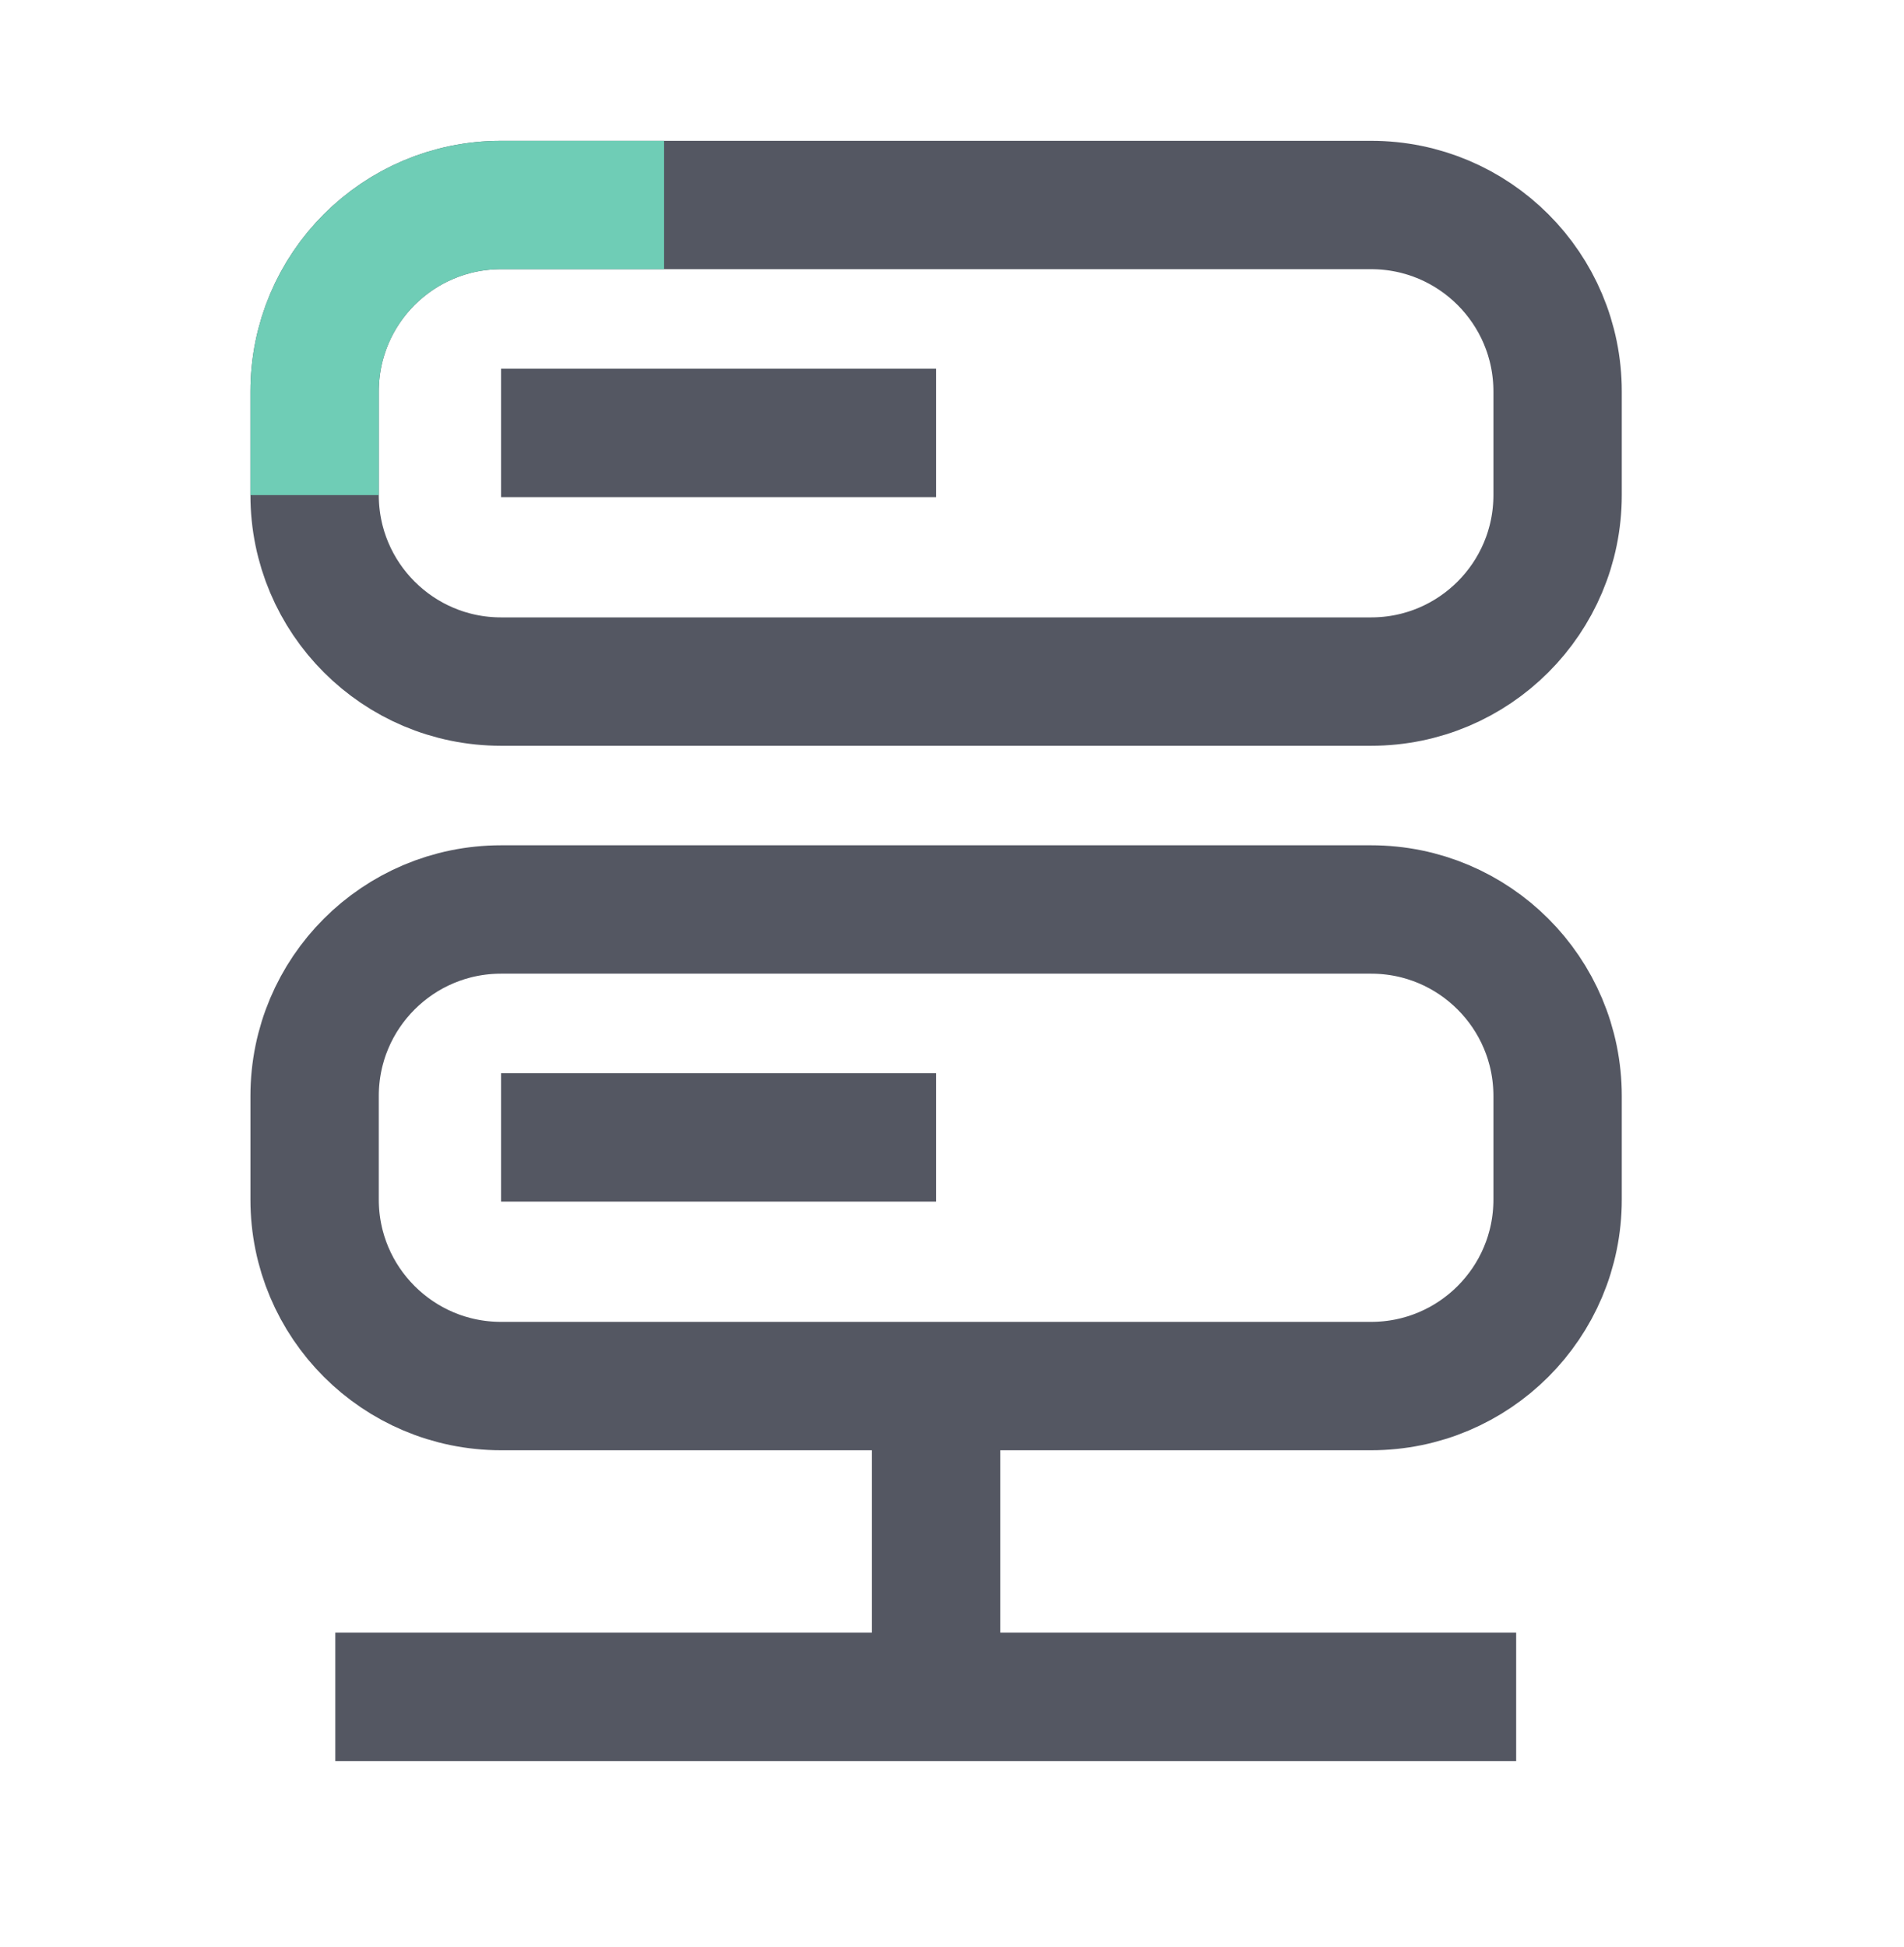
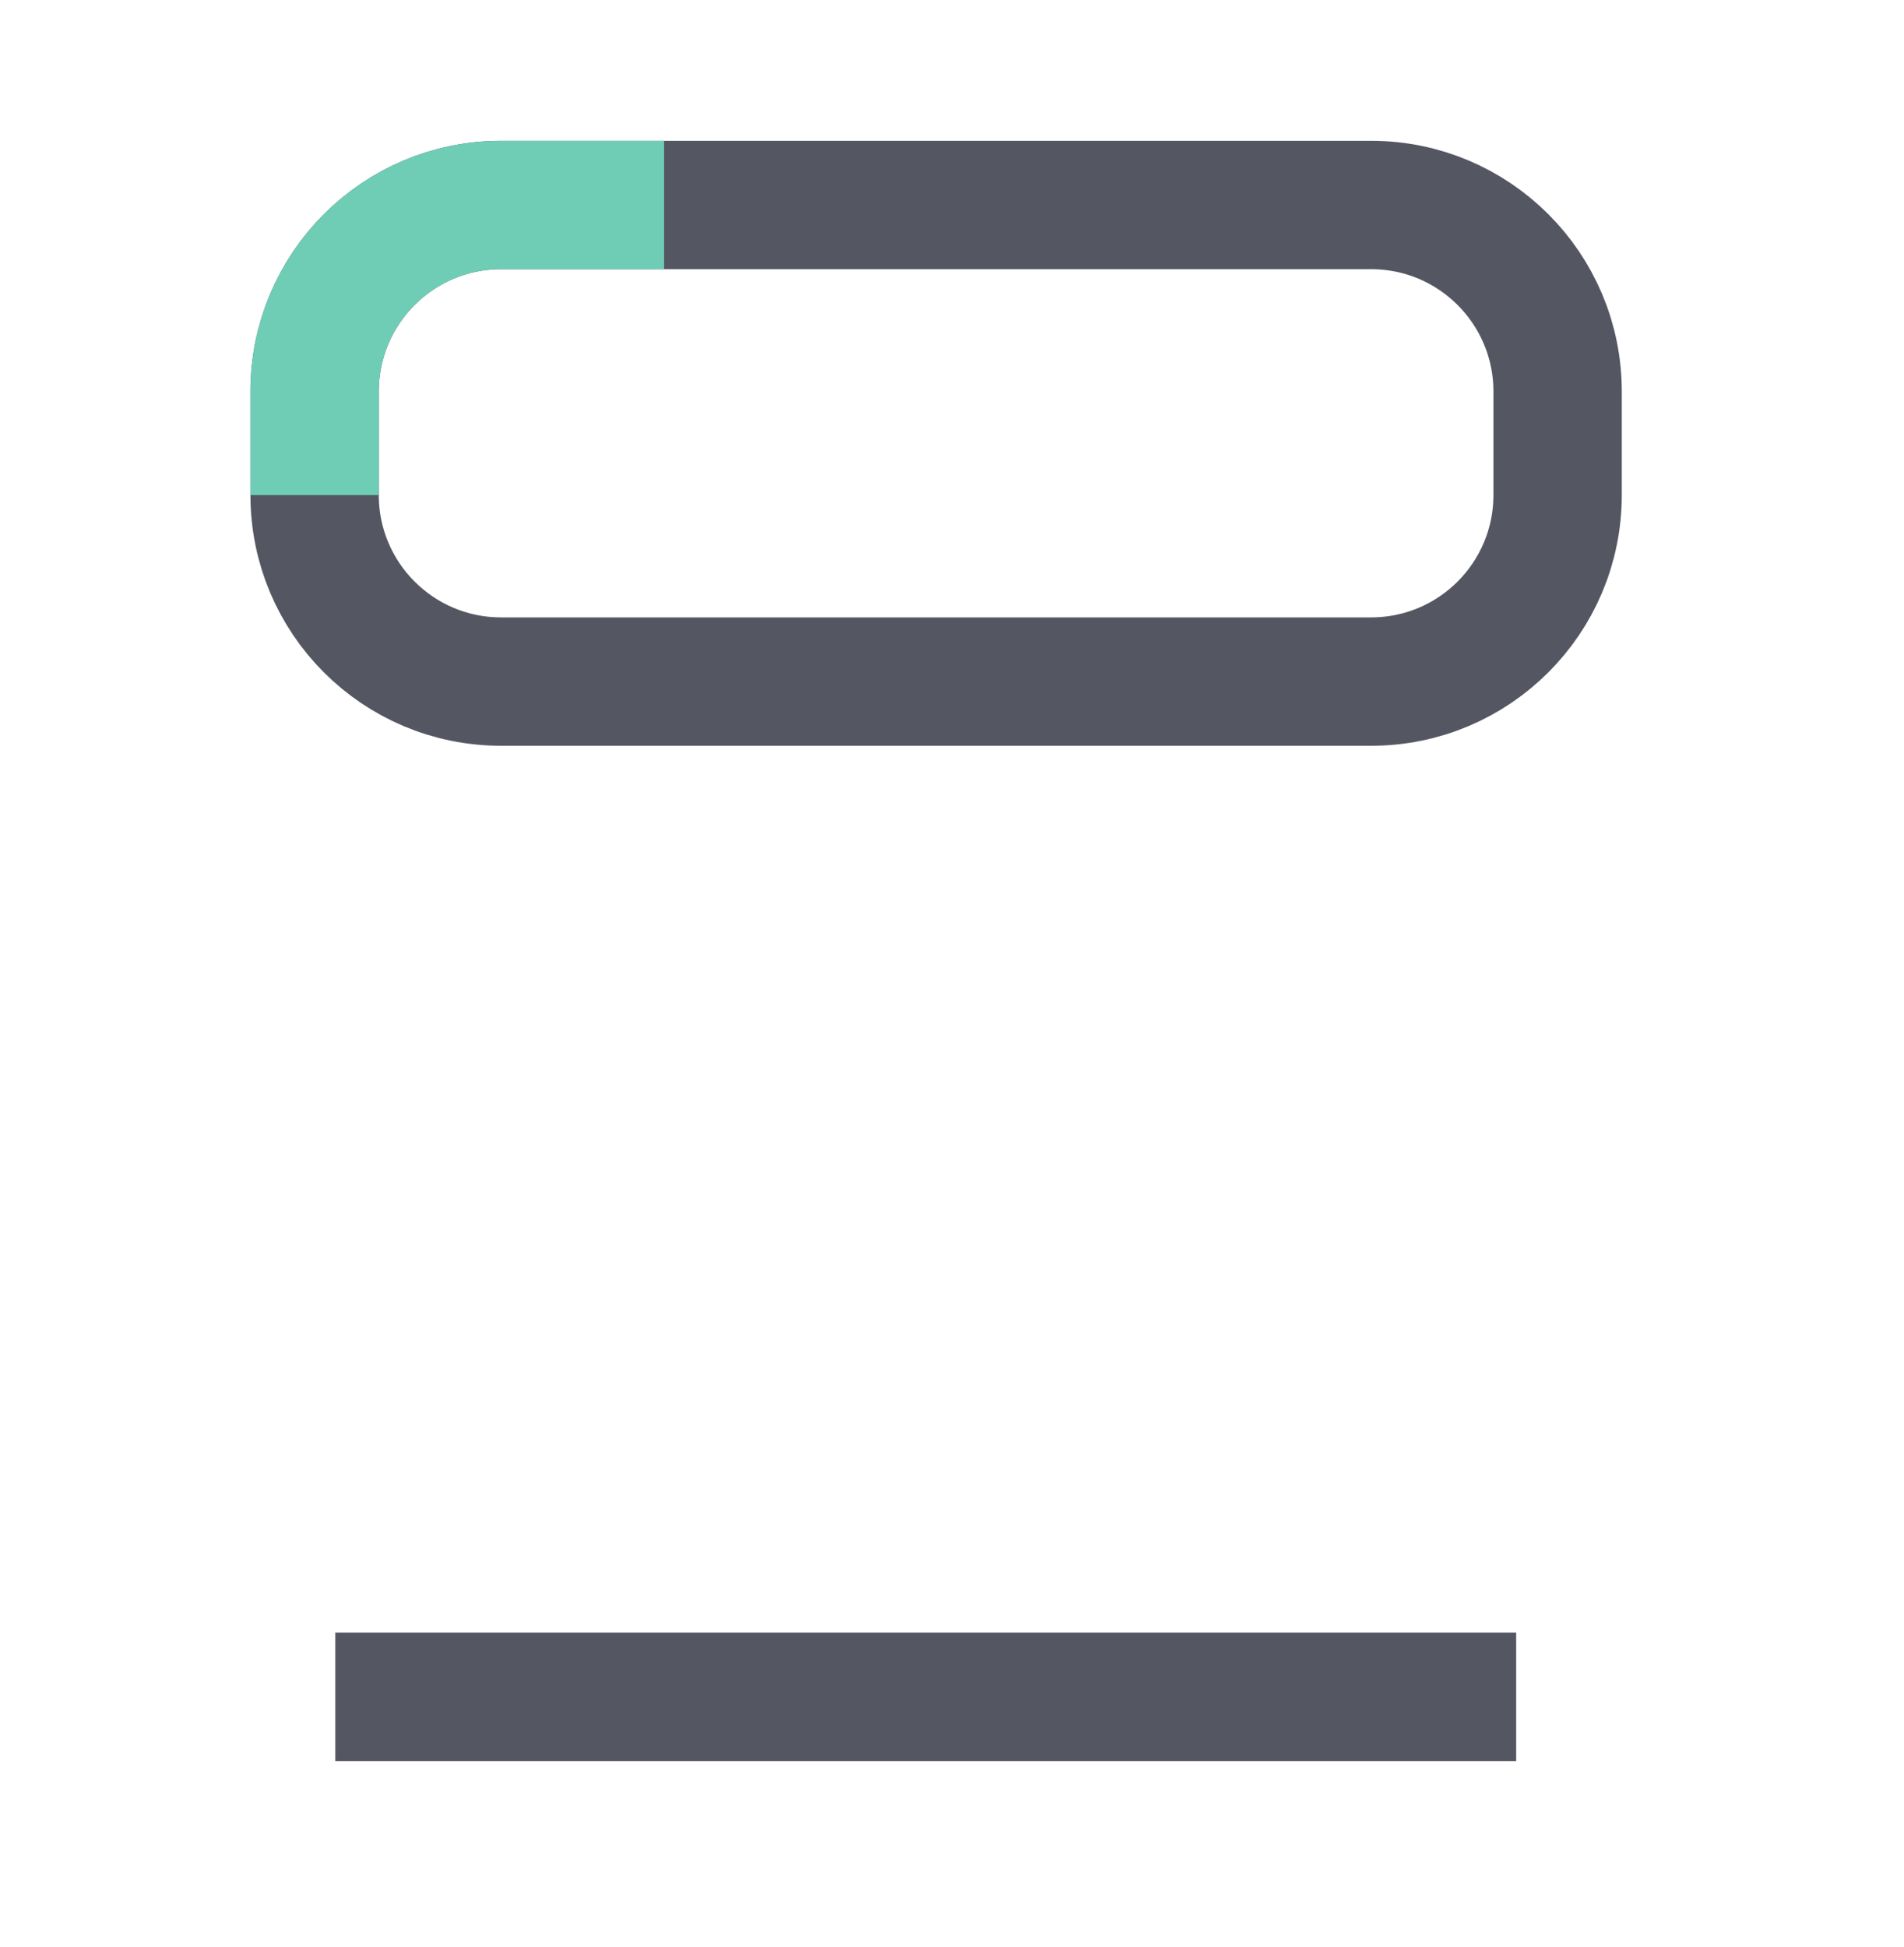
<svg xmlns="http://www.w3.org/2000/svg" width="89" height="91" viewBox="0 0 89 91" fill="none">
  <path d="M64.092 9.581H23.421C18.608 9.581 14.706 13.483 14.706 18.296V23.138C14.706 27.951 18.608 31.854 23.421 31.854H64.092C68.906 31.854 72.808 27.951 72.808 23.138V18.296C72.808 13.483 68.906 9.581 64.092 9.581Z" stroke="#545762" stroke-width="6" stroke-miterlimit="10" />
-   <path d="M23.421 20.233H43.757" stroke="#545762" stroke-width="6" stroke-miterlimit="10" />
-   <path d="M64.092 42.505H23.421C18.608 42.505 14.706 46.407 14.706 51.221V56.063C14.706 60.876 18.608 64.778 23.421 64.778H64.092C68.906 64.778 72.808 60.876 72.808 56.063V51.221C72.808 46.407 68.906 42.505 64.092 42.505Z" stroke="#545762" stroke-width="6" stroke-miterlimit="10" />
-   <path d="M23.421 53.157H43.757" stroke="#545762" stroke-width="6" stroke-miterlimit="10" />
-   <path d="M43.756 64.778V77.367" stroke="#545762" stroke-width="6" stroke-miterlimit="10" />
  <path d="M15.674 79.303H70.871" stroke="#545762" stroke-width="6" stroke-miterlimit="10" />
  <path d="M14.706 23.138V18.296C14.706 13.483 18.608 9.581 23.421 9.581H31.042" stroke="#6FCDB6" stroke-width="6" stroke-miterlimit="10" />
</svg>